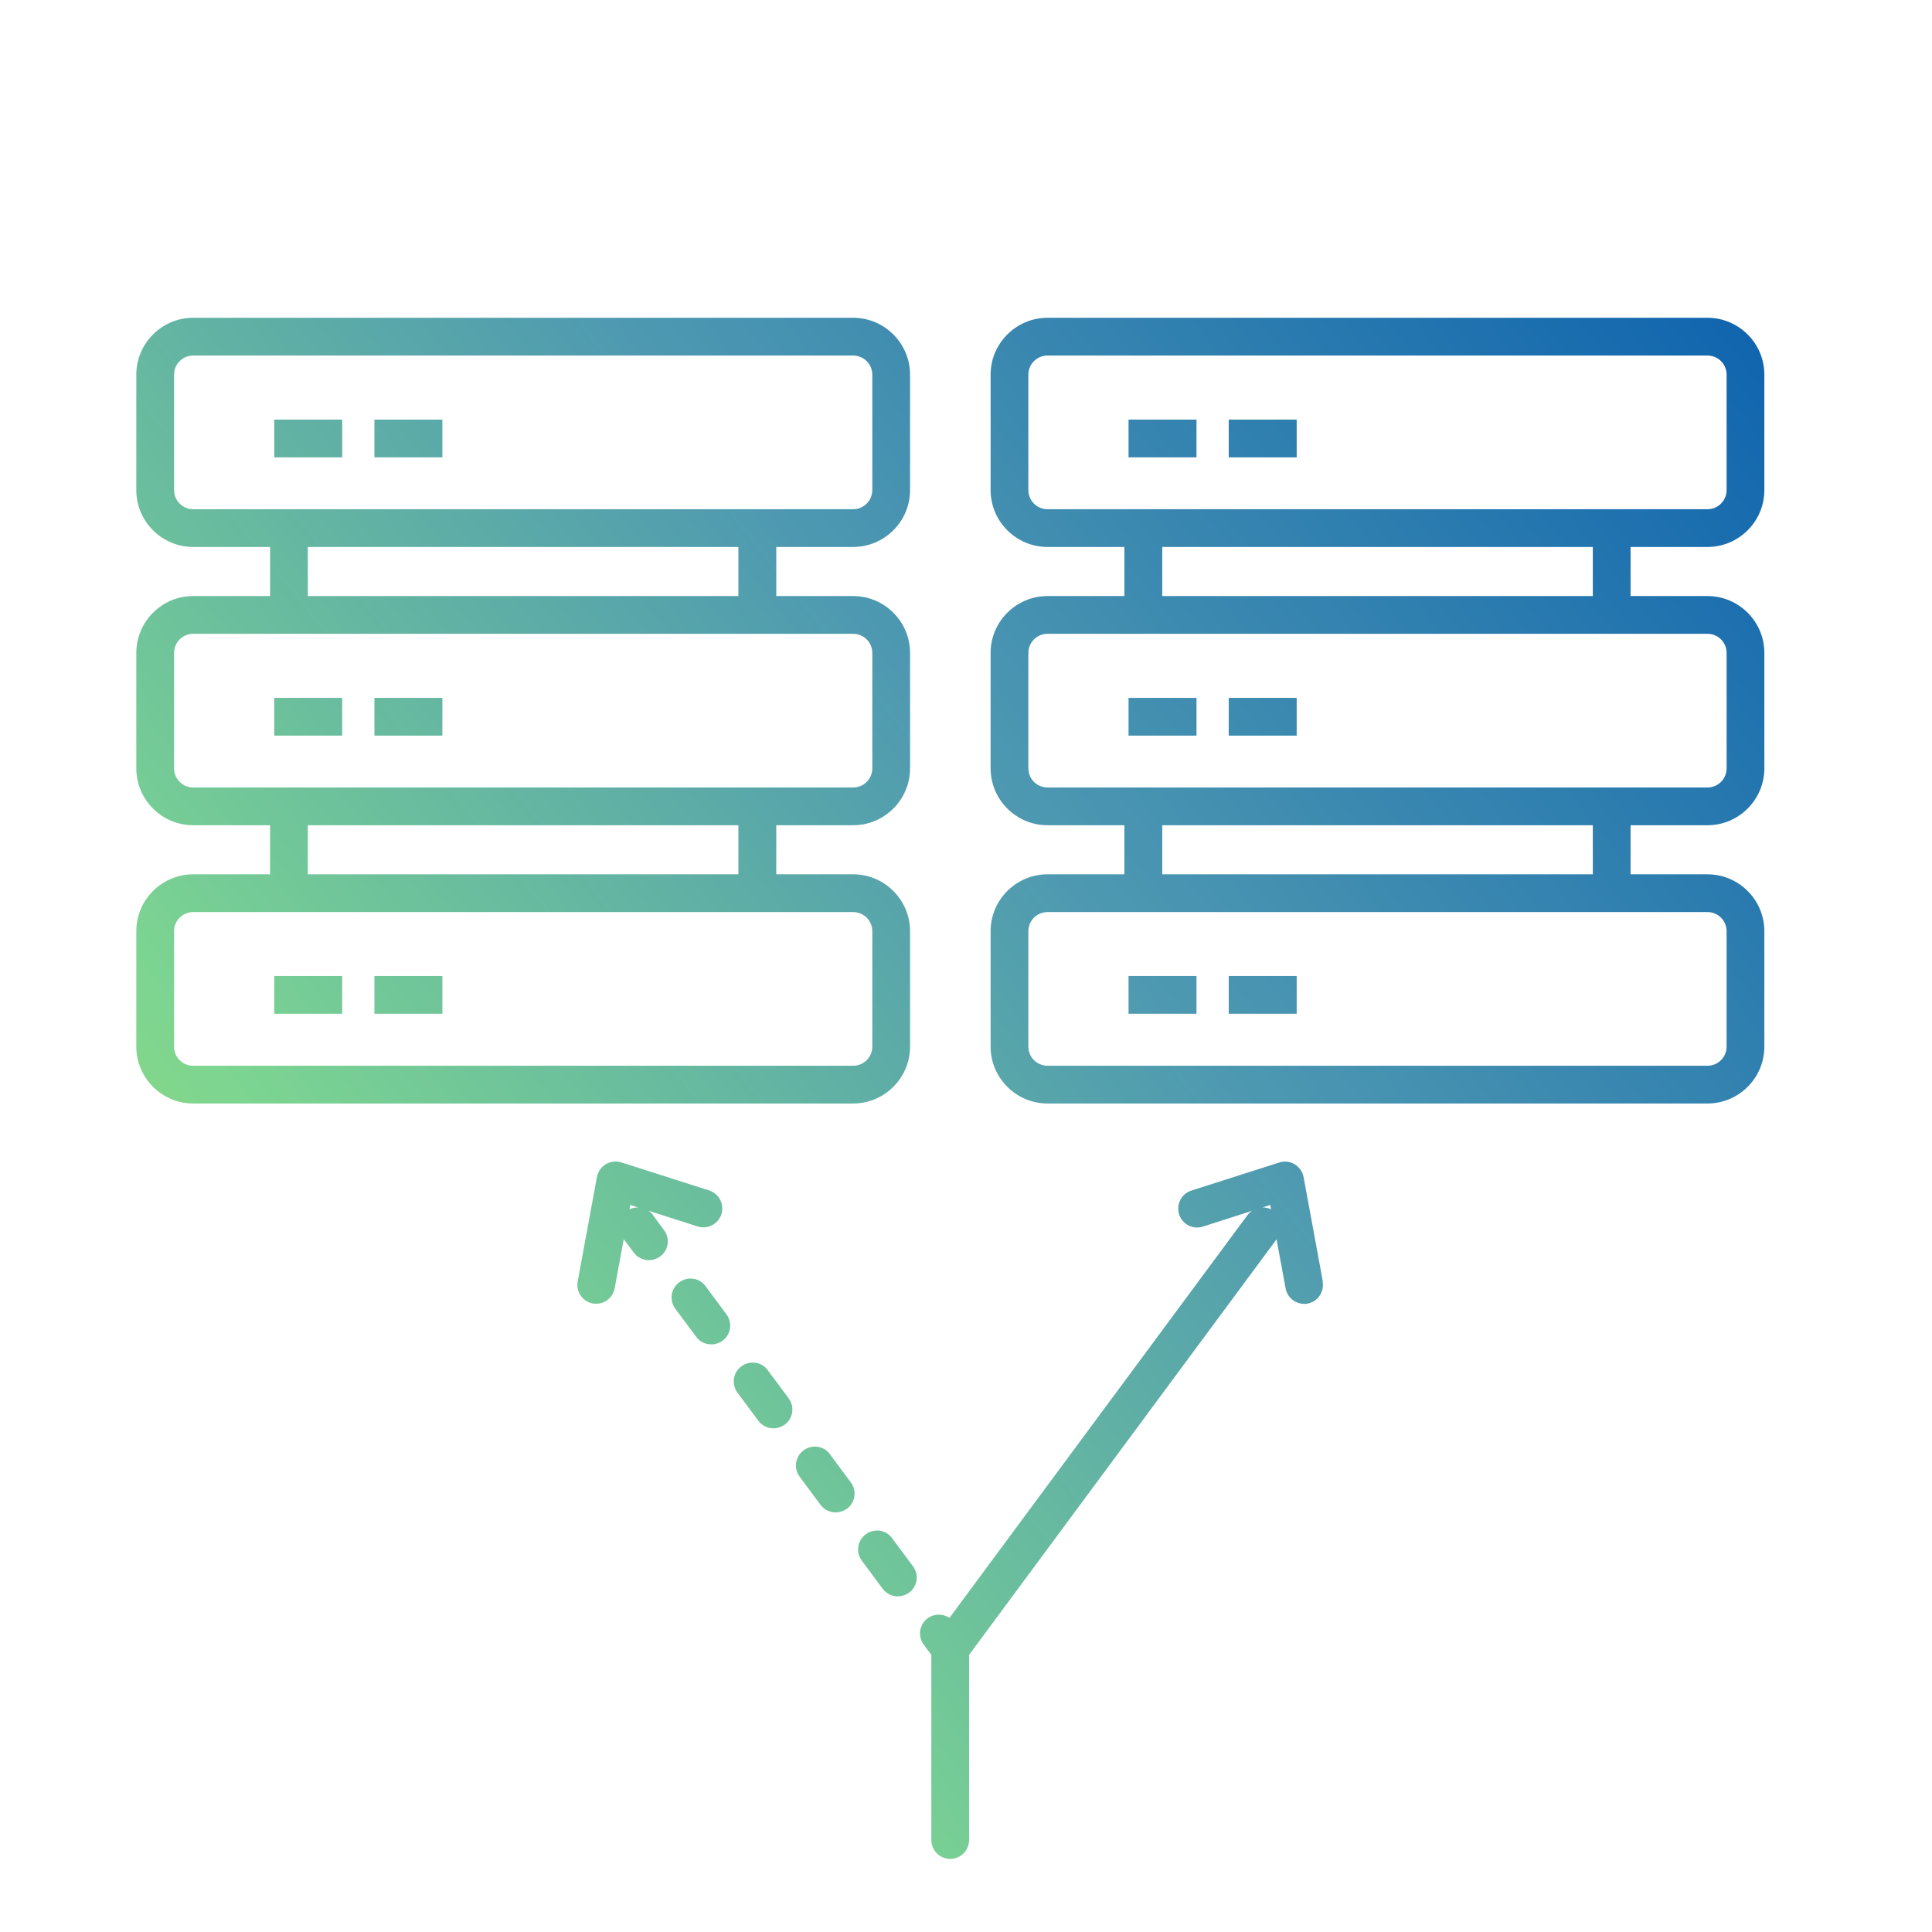
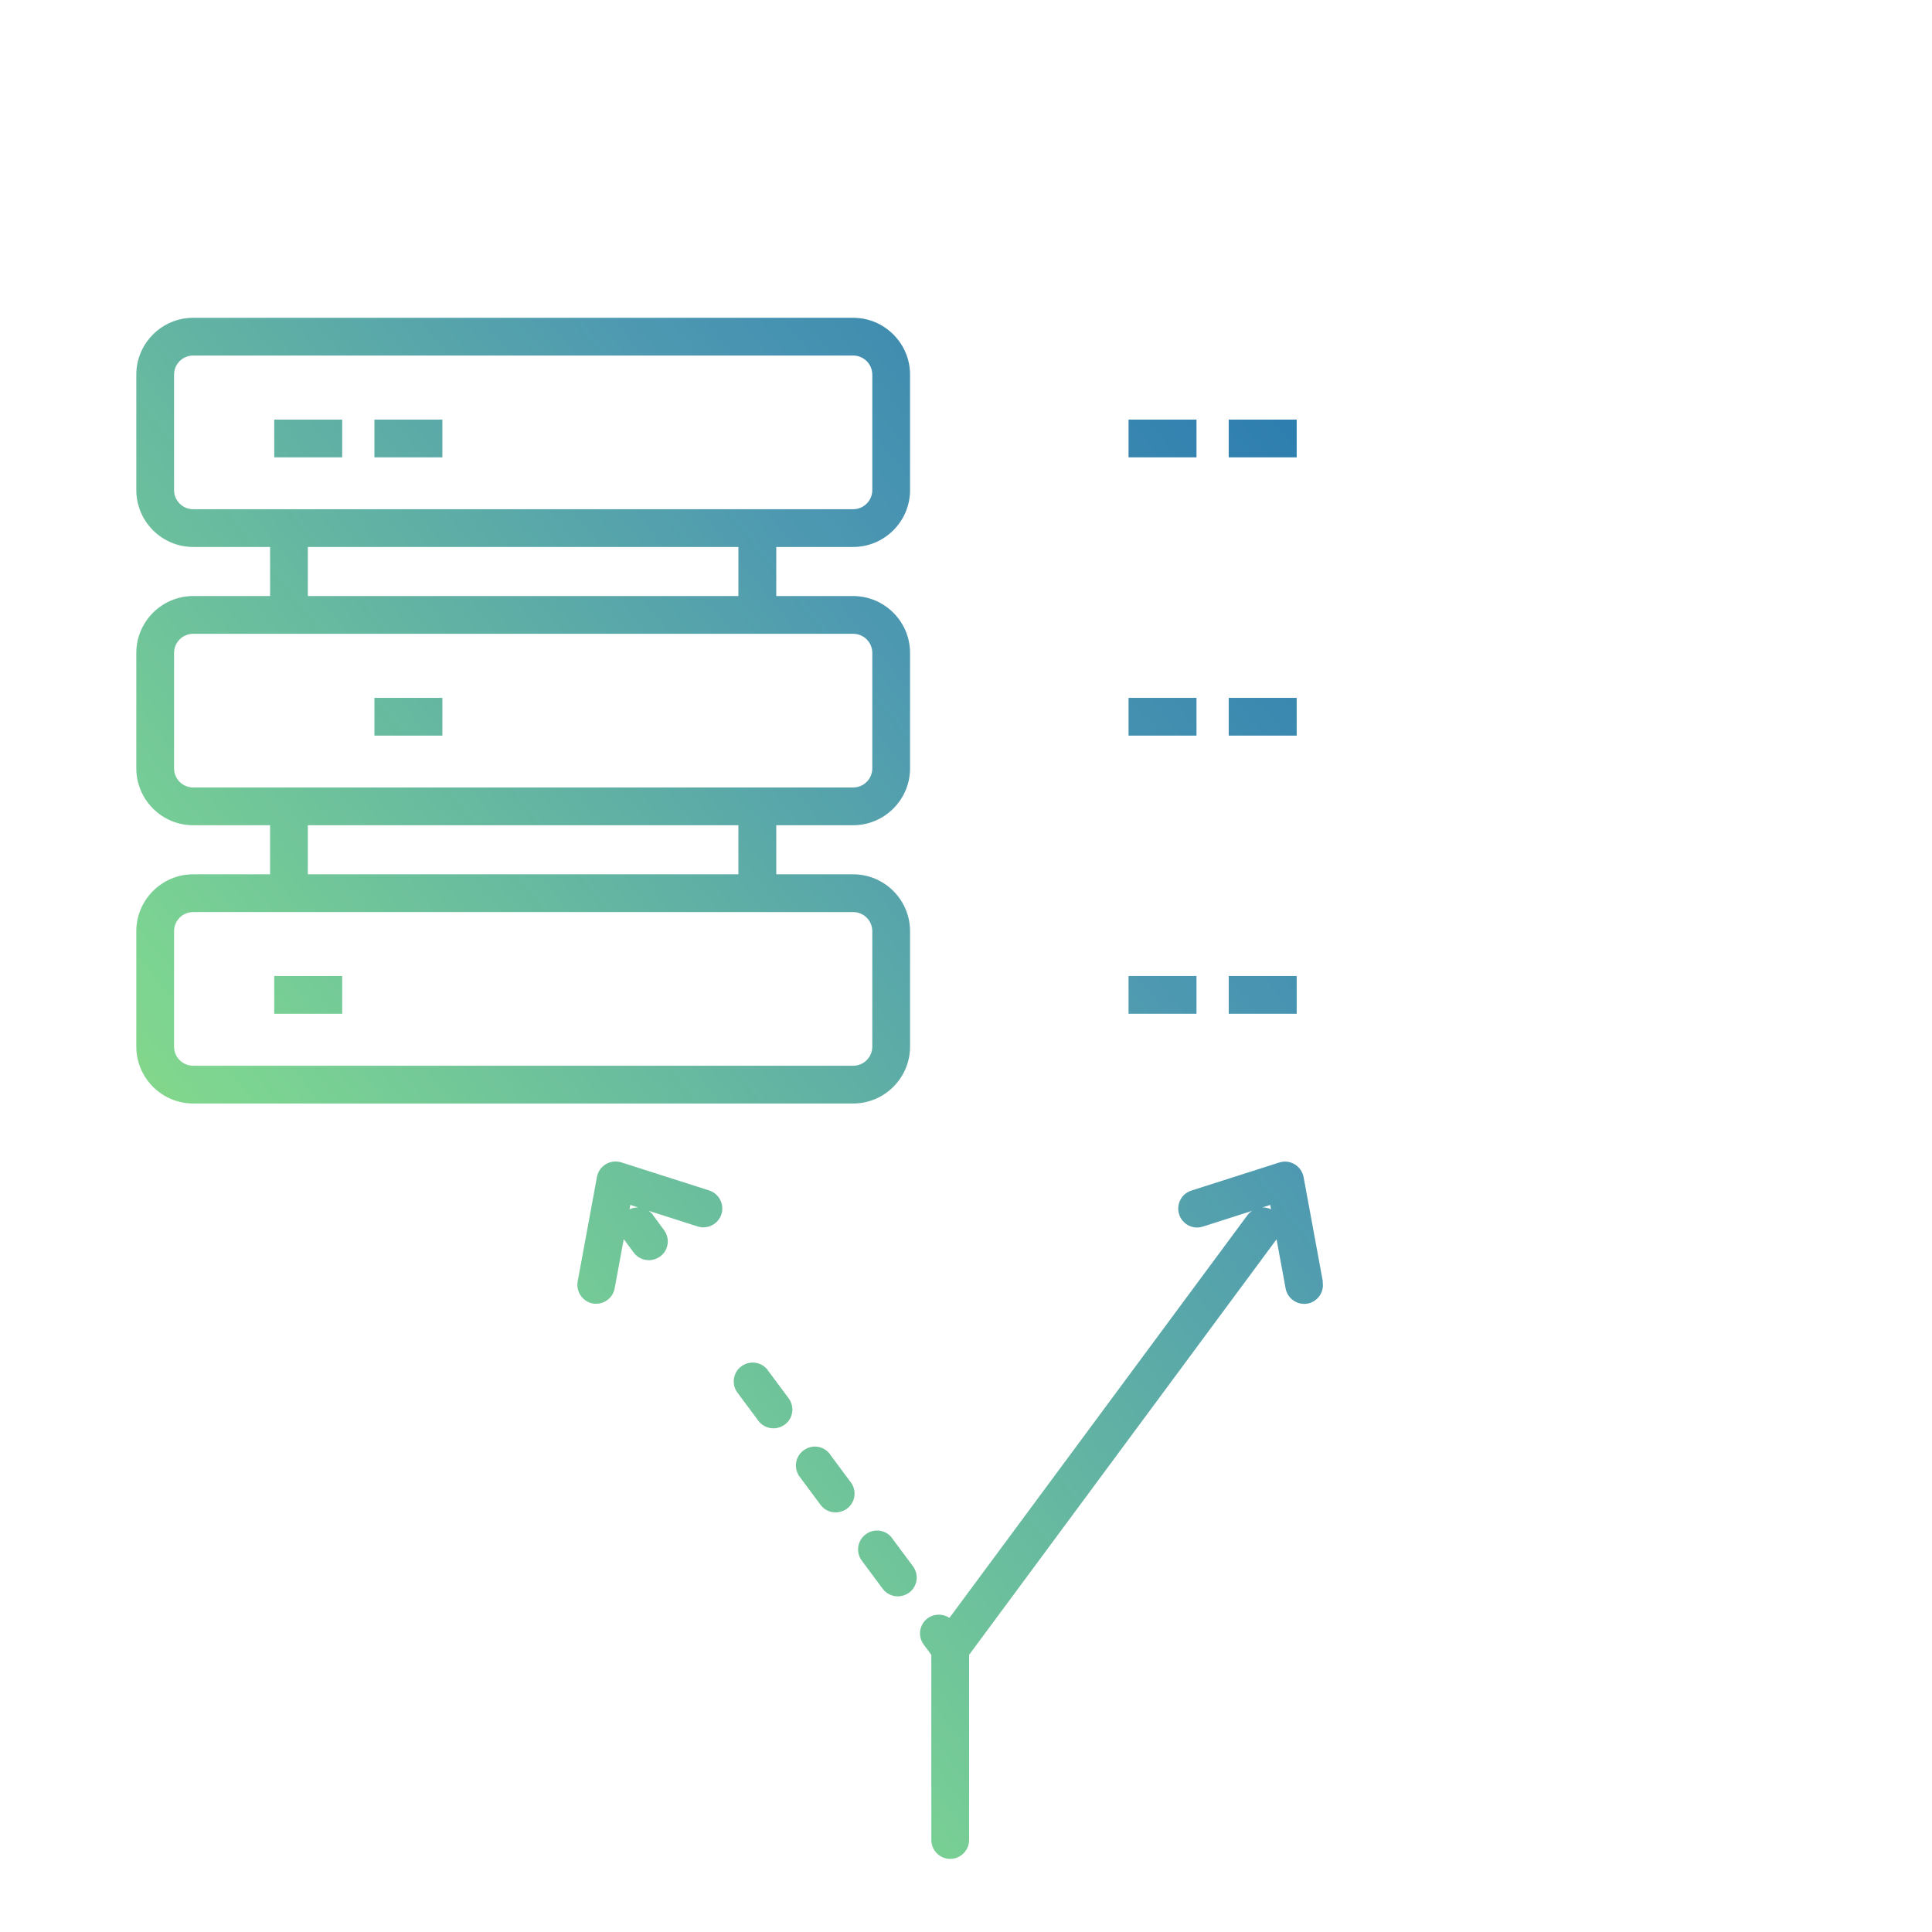
<svg xmlns="http://www.w3.org/2000/svg" xmlns:xlink="http://www.w3.org/1999/xlink" id="_レイヤー_1" viewBox="0 0 153.51 153.51">
  <defs>
    <style>.cls-1{fill:url(#_新規グラデーションスウォッチ_1);}.cls-2{fill:url(#_新規グラデーションスウォッチ_1-2);}.cls-3{fill:url(#_新規グラデーションスウォッチ_1-9);}.cls-4{fill:url(#_新規グラデーションスウォッチ_1-5);}.cls-5{fill:url(#_新規グラデーションスウォッチ_1-4);}.cls-6{fill:url(#_新規グラデーションスウォッチ_1-3);}.cls-7{fill:url(#_新規グラデーションスウォッチ_1-7);}.cls-8{fill:url(#_新規グラデーションスウォッチ_1-6);}.cls-9{fill:url(#_新規グラデーションスウォッチ_1-8);}.cls-10{fill:#fff;opacity:0;}.cls-11{fill:url(#_新規グラデーションスウォッチ_1-13);}.cls-12{fill:url(#_新規グラデーションスウォッチ_1-20);}.cls-13{fill:url(#_新規グラデーションスウォッチ_1-19);}.cls-14{fill:url(#_新規グラデーションスウォッチ_1-17);}.cls-15{fill:url(#_新規グラデーションスウォッチ_1-14);}.cls-16{fill:url(#_新規グラデーションスウォッチ_1-12);}.cls-17{fill:url(#_新規グラデーションスウォッチ_1-10);}.cls-18{fill:url(#_新規グラデーションスウォッチ_1-15);}.cls-19{fill:url(#_新規グラデーションスウォッチ_1-11);}.cls-20{fill:url(#_新規グラデーションスウォッチ_1-18);}.cls-21{fill:url(#_新規グラデーションスウォッチ_1-16);}</style>
    <linearGradient id="_新規グラデーションスウォッチ_1" x1="130.55" y1="-14.4" x2="-26.33" y2="110.53" gradientUnits="userSpaceOnUse">
      <stop offset="0" stop-color="#0057ad" />
      <stop offset=".44" stop-color="#4e99b1" />
      <stop offset=".75" stop-color="#7dd591" />
      <stop offset="1" stop-color="#b3de5a" />
    </linearGradient>
    <linearGradient id="_新規グラデーションスウォッチ_1-2" x1="113.38" y1="-35.95" x2="-43.49" y2="88.98" xlink:href="#_新規グラデーションスウォッチ_1" />
    <linearGradient id="_新規グラデーションスウォッチ_1-3" x1="116.47" y1="-32.07" x2="-40.4" y2="92.86" xlink:href="#_新規グラデーションスウォッチ_1" />
    <linearGradient id="_新規グラデーションスウォッチ_1-4" x1="124.15" y1="-22.42" x2="-32.72" y2="102.5" xlink:href="#_新規グラデーションスウォッチ_1" />
    <linearGradient id="_新規グラデーションスウォッチ_1-5" x1="127.24" y1="-18.54" x2="-29.63" y2="106.38" xlink:href="#_新規グラデーションスウォッチ_1" />
    <linearGradient id="_新規グラデーションスウォッチ_1-6" x1="134.93" y1="-8.9" x2="-21.95" y2="116.03" xlink:href="#_新規グラデーションスウォッチ_1" />
    <linearGradient id="_新規グラデーションスウォッチ_1-7" x1="138.02" y1="-5.01" x2="-18.86" y2="119.91" xlink:href="#_新規グラデーションスウォッチ_1" />
    <linearGradient id="_新規グラデーションスウォッチ_1-8" x1="156.89" y1="18.69" x2=".02" y2="143.61" xlink:href="#_新規グラデーションスウォッチ_1" />
    <linearGradient id="_新規グラデーションスウォッチ_1-9" x1="139.72" y1="-2.87" x2="-17.15" y2="122.06" xlink:href="#_新規グラデーションスウォッチ_1" />
    <linearGradient id="_新規グラデーションスウォッチ_1-10" x1="142.82" y1="1.01" x2="-14.06" y2="125.94" xlink:href="#_新規グラデーションスウォッチ_1" />
    <linearGradient id="_新規グラデーションスウォッチ_1-11" x1="150.5" y1="10.66" x2="-6.38" y2="135.58" xlink:href="#_新規グラデーションスウォッチ_1" />
    <linearGradient id="_新規グラデーションスウォッチ_1-12" x1="153.59" y1="14.54" x2="-3.29" y2="139.47" xlink:href="#_新規グラデーションスウォッチ_1" />
    <linearGradient id="_新規グラデーションスウォッチ_1-13" x1="161.27" y1="24.19" x2="4.4" y2="149.11" xlink:href="#_新規グラデーションスウォッチ_1" />
    <linearGradient id="_新規グラデーションスウォッチ_1-14" x1="164.36" y1="28.07" x2="7.49" y2="152.99" xlink:href="#_新規グラデーションスウォッチ_1" />
    <linearGradient id="_新規グラデーションスウォッチ_1-15" x1="179.03" y1="46.48" x2="22.15" y2="171.41" xlink:href="#_新規グラデーションスウォッチ_1" />
    <linearGradient id="_新規グラデーションスウォッチ_1-16" x1="174.8" y1="41.17" x2="17.92" y2="166.1" xlink:href="#_新規グラデーションスウォッチ_1" />
    <linearGradient id="_新規グラデーションスウォッチ_1-17" x1="169.63" y1="34.68" x2="12.75" y2="159.61" xlink:href="#_新規グラデーションスウォッチ_1" />
    <linearGradient id="_新規グラデーションスウォッチ_1-18" x1="159.29" y1="21.7" x2="2.42" y2="146.63" xlink:href="#_新規グラデーションスウォッチ_1" />
    <linearGradient id="_新規グラデーションスウォッチ_1-19" x1="164.46" y1="28.19" x2="7.59" y2="153.12" xlink:href="#_新規グラデーションスウォッチ_1" />
    <linearGradient id="_新規グラデーションスウォッチ_1-20" x1="153.49" y1="14.41" x2="-3.39" y2="139.34" xlink:href="#_新規グラデーションスウォッチ_1" />
  </defs>
  <rect class="cls-10" x="0" width="153.51" height="153.51" />
  <path class="cls-1" d="M67.79,43.46c2.49,0,4.52-2.03,4.52-4.52v-9.17c0-2.49-2.03-4.52-4.52-4.52H15.35c-2.49,0-4.52,2.03-4.52,4.52v9.17c0,2.49,2.03,4.52,4.52,4.52h6.11v3.9h-6.11c-2.49,0-4.52,2.03-4.52,4.52v9.17c0,2.49,2.03,4.52,4.52,4.52h6.11v3.9h-6.11c-2.49,0-4.52,2.03-4.52,4.52v9.17c0,2.49,2.03,4.52,4.52,4.52h52.44c2.49,0,4.52-2.03,4.52-4.52v-9.17c0-2.49-2.03-4.52-4.52-4.52h-6.11v-3.9h6.11c2.49,0,4.52-2.03,4.52-4.52v-9.17c0-2.49-2.03-4.52-4.52-4.52h-6.11v-3.9h6.11ZM13.83,38.94v-9.17c0-.84.68-1.52,1.52-1.52h52.44c.84,0,1.52.68,1.52,1.52v9.17c0,.84-.68,1.52-1.52,1.52H15.35c-.84,0-1.52-.68-1.52-1.52ZM69.31,73.99v9.17c0,.84-.68,1.52-1.52,1.52H15.35c-.84,0-1.52-.68-1.52-1.52v-9.17c0-.84.68-1.52,1.52-1.52h52.44c.84,0,1.52.68,1.52,1.52ZM58.67,69.47H24.46v-3.9h34.21v3.9ZM69.31,51.88v9.17c0,.84-.68,1.52-1.52,1.52H15.35c-.84,0-1.52-.68-1.52-1.52v-9.17c0-.84.68-1.52,1.52-1.52h52.44c.84,0,1.52.68,1.52,1.52ZM58.67,47.36H24.46v-3.9h34.21v3.9Z" />
  <rect class="cls-2" x="21.79" y="33.34" width="5.4" height="3" />
  <rect class="cls-6" x="29.75" y="33.34" width="5.4" height="3" />
-   <rect class="cls-5" x="21.79" y="55.45" width="5.4" height="3" />
  <rect class="cls-4" x="29.75" y="55.45" width="5.4" height="3" />
  <rect class="cls-8" x="21.79" y="77.55" width="5.4" height="3" />
-   <rect class="cls-7" x="29.75" y="77.55" width="5.4" height="3" />
-   <path class="cls-9" d="M135.67,43.46c2.49,0,4.52-2.03,4.52-4.52v-9.17c0-2.49-2.03-4.52-4.52-4.52h-52.44c-2.49,0-4.52,2.03-4.52,4.52v9.17c0,2.49,2.03,4.52,4.52,4.52h6.11v3.9h-6.11c-2.49,0-4.52,2.03-4.52,4.52v9.17c0,2.49,2.03,4.52,4.52,4.52h6.11v3.9h-6.11c-2.49,0-4.52,2.03-4.52,4.52v9.17c0,2.49,2.03,4.52,4.52,4.52h52.44c2.49,0,4.52-2.03,4.52-4.52v-9.17c0-2.49-2.03-4.52-4.52-4.52h-6.11v-3.9h6.11c2.49,0,4.52-2.03,4.52-4.52v-9.17c0-2.49-2.03-4.52-4.52-4.52h-6.11v-3.9h6.11ZM81.71,38.94v-9.17c0-.84.68-1.52,1.52-1.52h52.44c.84,0,1.52.68,1.52,1.52v9.17c0,.84-.68,1.52-1.52,1.52h-52.44c-.84,0-1.52-.68-1.52-1.52ZM137.19,73.99v9.17c0,.84-.68,1.52-1.52,1.52h-52.44c-.84,0-1.52-.68-1.52-1.52v-9.17c0-.84.68-1.52,1.52-1.52h52.44c.84,0,1.52.68,1.52,1.52ZM126.56,69.47h-34.21v-3.9h34.21v3.9ZM137.19,51.88v9.17c0,.84-.68,1.52-1.52,1.52h-52.44c-.84,0-1.52-.68-1.52-1.52v-9.17c0-.84.68-1.52,1.52-1.52h52.44c.84,0,1.52.68,1.52,1.52ZM126.56,47.36h-34.21v-3.9h34.21v3.9Z" />
  <rect class="cls-3" x="89.67" y="33.34" width="5.4" height="3" />
  <rect class="cls-17" x="97.63" y="33.34" width="5.4" height="3" />
  <rect class="cls-19" x="89.67" y="55.45" width="5.4" height="3" />
  <rect class="cls-16" x="97.63" y="55.45" width="5.4" height="3" />
  <rect class="cls-11" x="89.67" y="77.55" width="5.4" height="3" />
  <rect class="cls-15" x="97.63" y="77.55" width="5.4" height="3" />
  <path class="cls-18" d="M105.11,101.83l-1.53-8.3c-.08-.42-.33-.79-.71-1.02s-.82-.27-1.23-.14l-6.98,2.23c-.79.25-1.22,1.1-.97,1.89.25.79,1.1,1.23,1.89.97l3.9-1.25c-.13.09-.26.2-.36.34l-23.68,32c-.51-.34-1.2-.35-1.73.03-.67.49-.81,1.43-.31,2.1l.6.81v14.71c0,.83.67,1.5,1.5,1.5s1.5-.67,1.5-1.5v-14.71l24.43-33.02.72,3.9c.13.72.76,1.23,1.47,1.23.09,0,.18,0,.27-.02.81-.15,1.35-.93,1.2-1.75ZM100.31,95.94l.62-.2.06.35c-.22-.11-.45-.16-.69-.15Z" />
  <path class="cls-21" d="M70.89,122.22c-.49-.67-1.43-.81-2.1-.31-.67.49-.81,1.43-.31,2.1l1.65,2.22c.29.4.75.61,1.21.61.31,0,.62-.1.89-.29.67-.49.81-1.43.31-2.1l-1.65-2.22Z" />
  <path class="cls-14" d="M65.95,115.55c-.49-.67-1.43-.81-2.1-.31-.67.49-.81,1.43-.31,2.1l1.65,2.22c.29.4.75.61,1.21.61.31,0,.62-.1.89-.29.67-.49.81-1.43.31-2.1l-1.65-2.22Z" />
-   <path class="cls-20" d="M56.07,102.2c-.49-.67-1.43-.81-2.1-.31-.67.49-.81,1.43-.31,2.1l1.65,2.22c.29.4.75.61,1.21.61.31,0,.62-.1.89-.29.67-.49.81-1.43.31-2.1l-1.65-2.22Z" />
  <path class="cls-13" d="M61.01,108.87c-.5-.67-1.43-.8-2.1-.31-.67.49-.81,1.43-.31,2.1l1.65,2.22c.29.4.75.61,1.21.61.31,0,.62-.1.89-.29.67-.49.81-1.43.31-2.1l-1.65-2.22Z" />
  <path class="cls-12" d="M51.89,96.54c-.1-.14-.23-.25-.36-.34l3.9,1.25c.79.25,1.63-.18,1.89-.97.25-.79-.18-1.63-.97-1.89l-6.98-2.23c-.41-.13-.86-.08-1.23.14-.37.22-.63.59-.71,1.02l-1.53,8.3c-.15.81.39,1.6,1.2,1.75.09.02.18.02.27.02.71,0,1.34-.51,1.47-1.23l.72-3.9.79,1.06c.29.4.75.61,1.21.61.31,0,.62-.1.89-.29.67-.49.81-1.43.31-2.1l-.89-1.21ZM50.02,96.09l.06-.35.62.2c-.23,0-.47.04-.69.15Z" />
</svg>